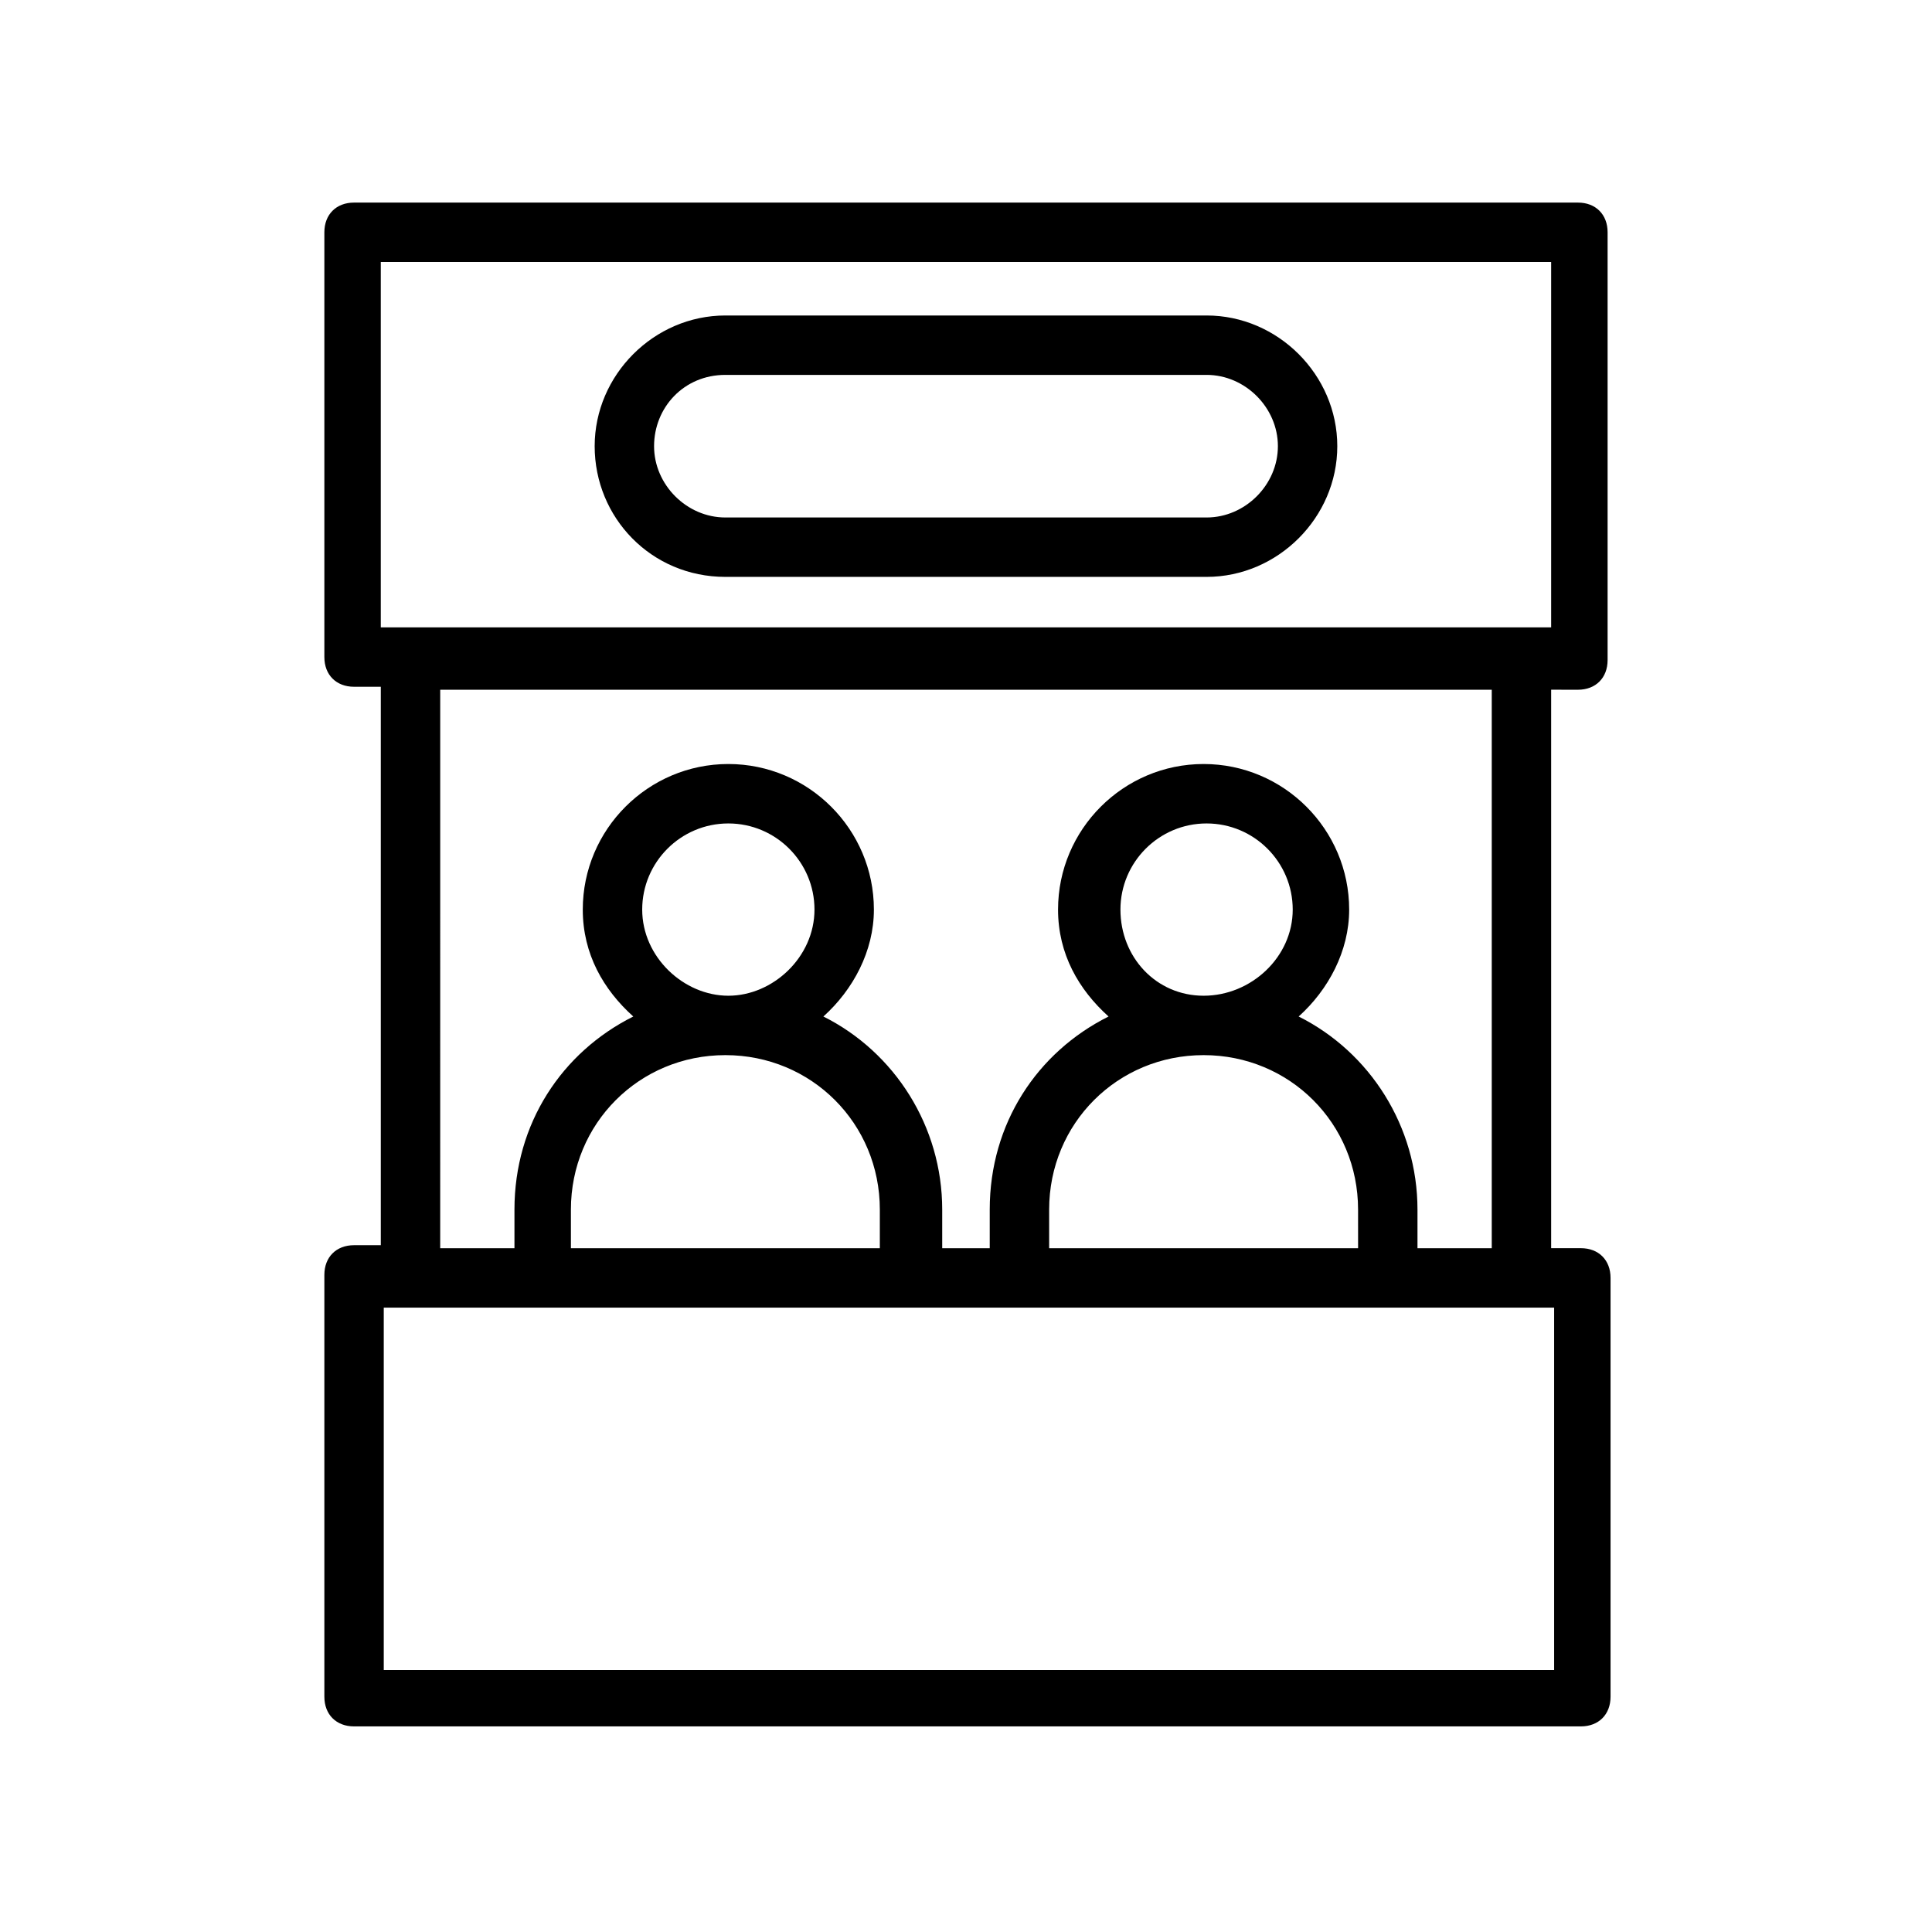
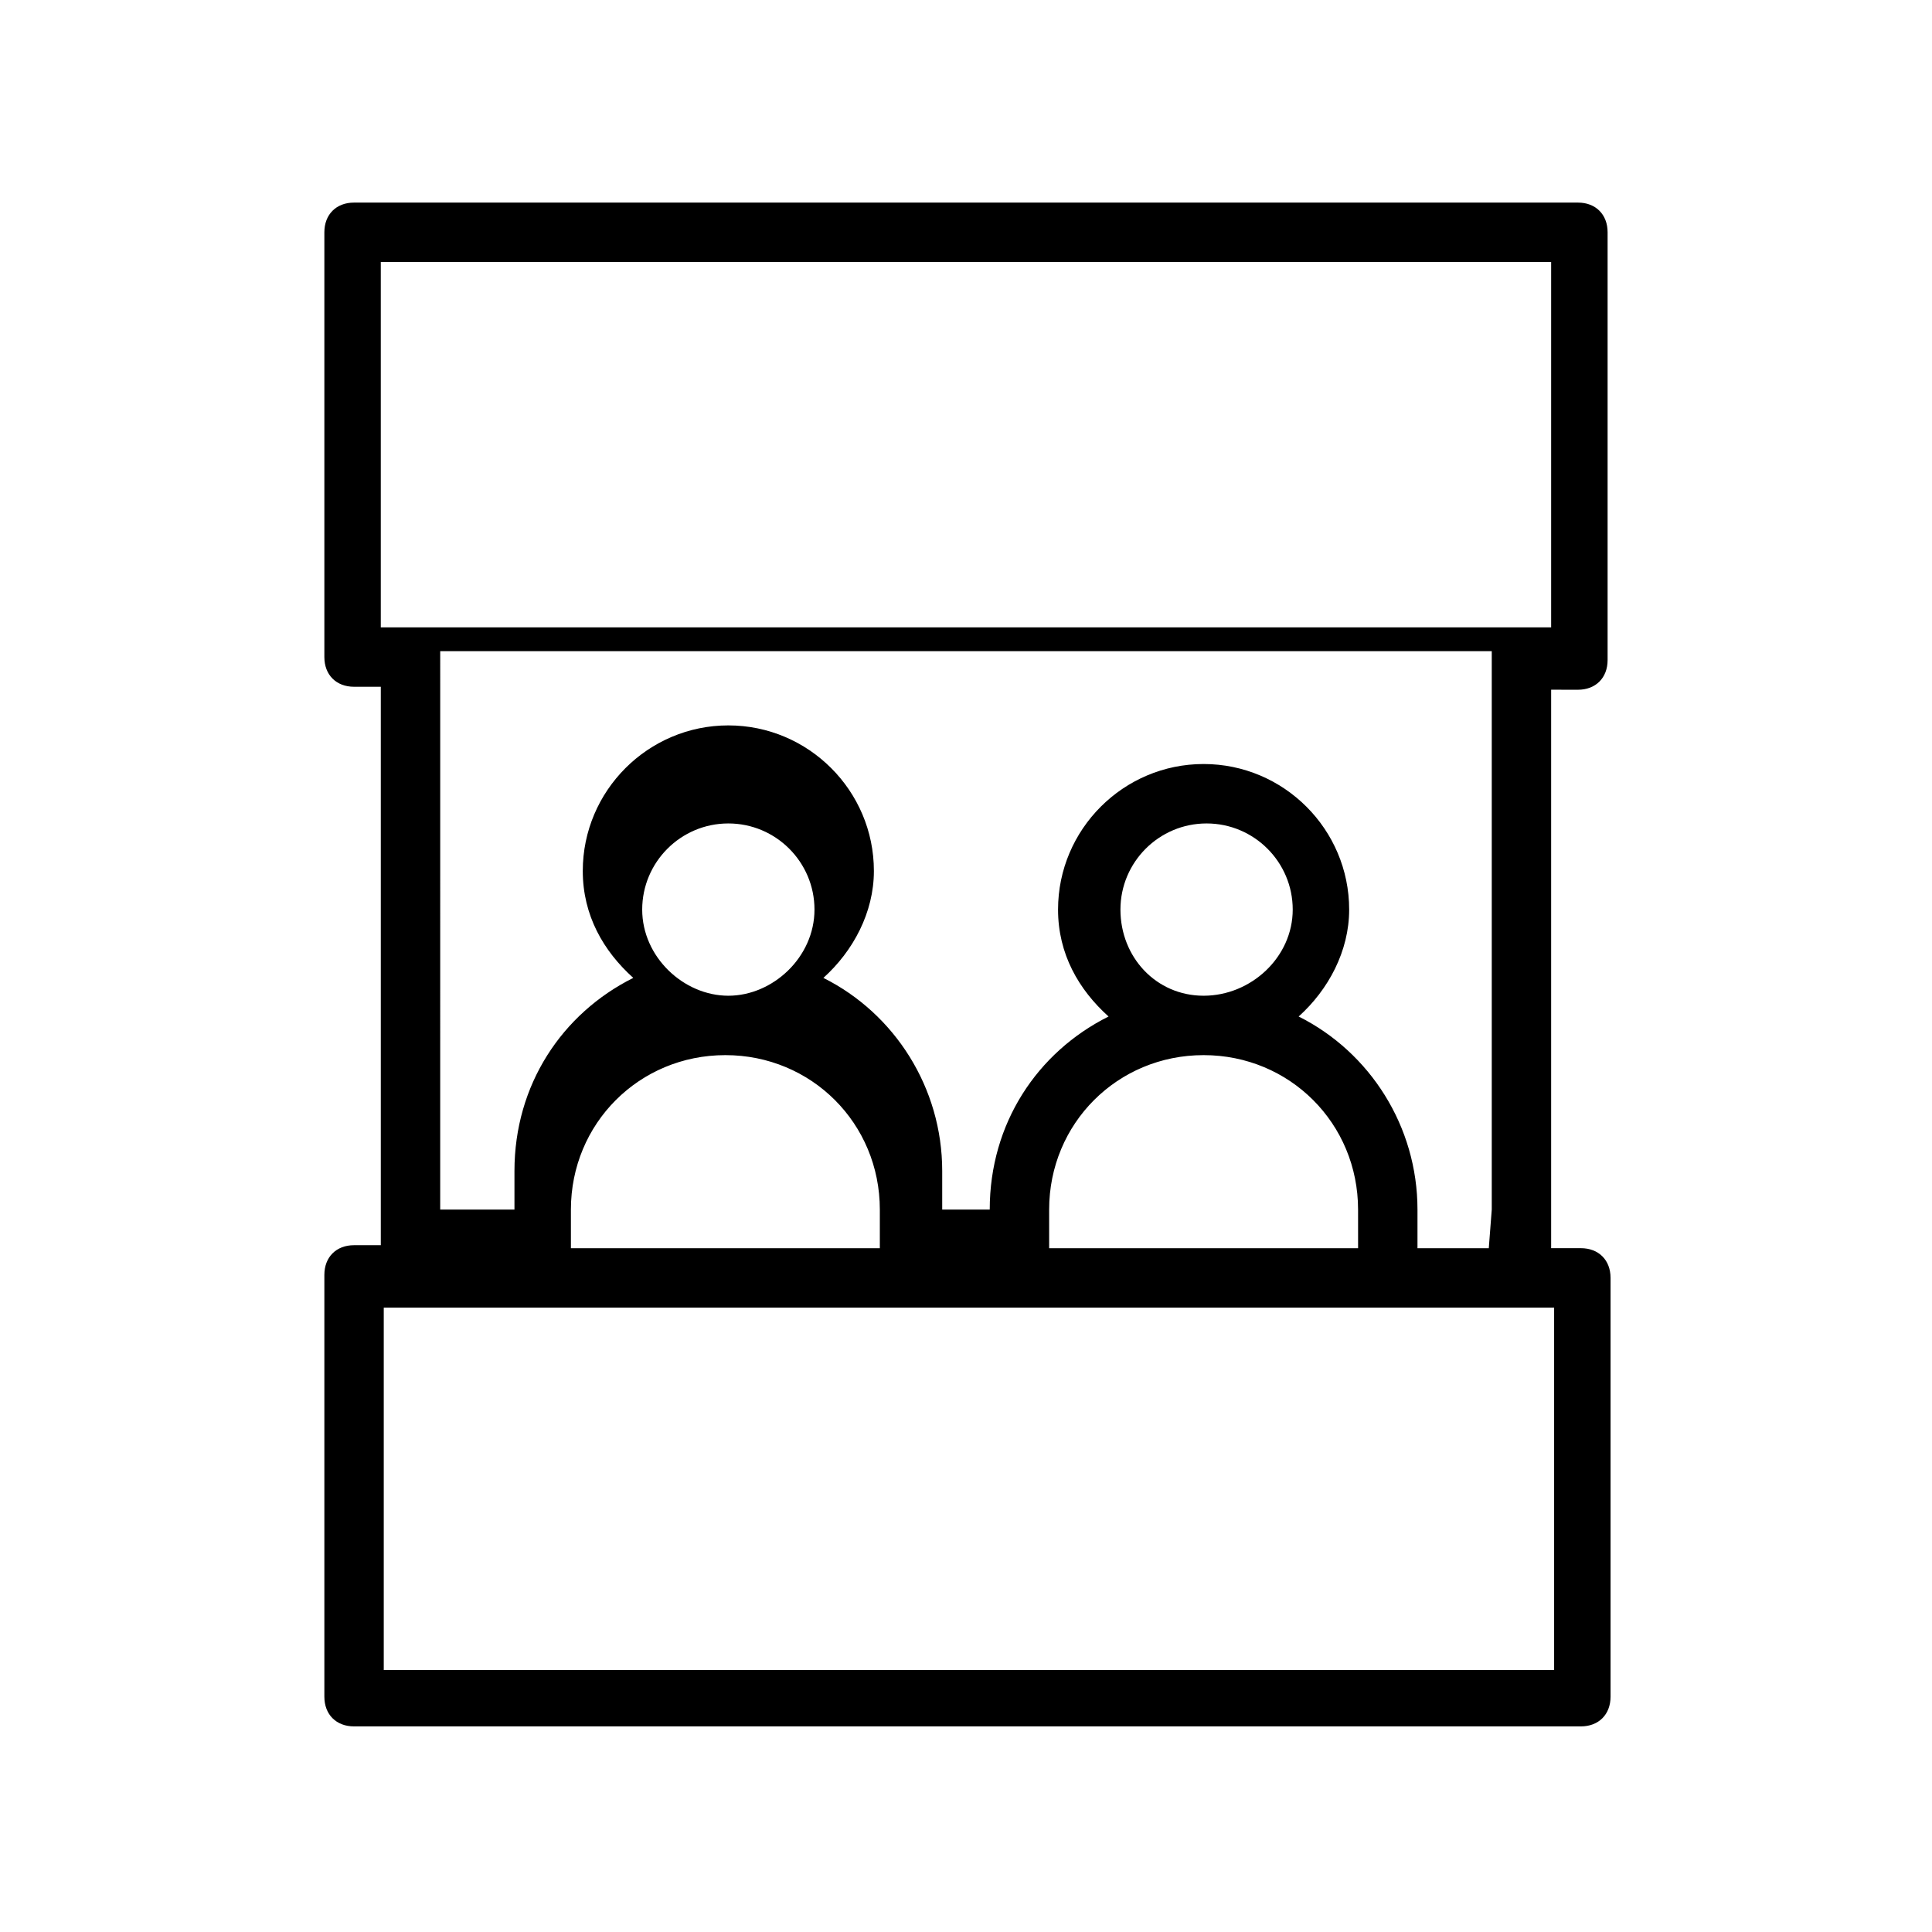
<svg xmlns="http://www.w3.org/2000/svg" fill="#000000" width="800px" height="800px" version="1.1" viewBox="144 144 512 512">
  <g>
-     <path d="m562.16 326.79c4.723 0 7.871-3.148 7.871-7.871v-113.36c0-4.723-3.148-7.871-7.871-7.871h-324.33c-4.723 0-7.871 3.148-7.871 7.871v112.57c0 4.723 3.148 7.871 7.871 7.871h7.086v147.99h-7.086c-4.723 0-7.871 3.148-7.871 7.871v111.78c0 4.723 3.148 7.871 7.871 7.871h325.11c4.723 0 7.871-3.148 7.871-7.871v-110.99c0-4.723-3.148-7.871-7.871-7.871h-7.871v-148zm-316.46-113.36h309.37v96.824h-7.871l-295.2 0.004h-7.086v-96.828zm308.58 373.14h-308.58v-96.039h310.16v96.039zm-240.09-201.52c0-12.594 10.234-22.828 22.828-22.828s22.828 10.234 22.828 22.828-11.02 22.828-22.828 22.828c-11.809 0-22.828-10.234-22.828-22.828zm63.762 89.738h-82.656v-10.234c0-22.828 18.105-40.934 40.934-40.934s40.934 18.105 40.934 40.934v10.234zm62.977-89.738c0-12.594 10.234-22.828 22.828-22.828s22.828 10.234 22.828 22.828-11.02 22.828-23.613 22.828c-12.598 0-22.043-10.234-22.043-22.828zm63.762 89.738h-82.656v-10.234c0-22.828 18.105-40.934 40.934-40.934s40.934 18.105 40.934 40.934l0.004 10.234zm33.852 0h-18.895v-10.234c0-22.043-12.594-41.723-31.488-51.168 7.871-7.086 13.383-17.32 13.383-28.34 0-21.254-17.32-38.574-38.574-38.574s-38.574 17.32-38.574 38.574c0 11.809 5.512 21.254 13.383 28.34-18.895 9.445-31.488 28.34-31.488 51.168v10.234h-12.594v-10.234c0-22.043-12.594-41.723-31.488-51.168 7.871-7.086 13.383-17.32 13.383-28.34 0-21.254-17.32-38.574-38.574-38.574-21.254 0-38.574 17.32-38.574 38.574 0 11.809 5.512 21.254 13.383 28.34-18.895 9.445-31.488 28.34-31.488 51.168v10.234h-19.68l0.004-147.99h278.67v147.99z" />
-     <path d="m336.23 296.88h127.53c18.895 0 34.637-15.742 34.637-34.637s-15.742-34.637-34.637-34.637h-127.53c-18.895 0-34.637 15.742-34.637 34.637s14.957 34.637 34.637 34.637zm0-53.531h127.53c10.234 0 18.895 8.66 18.895 18.895s-8.66 18.895-18.895 18.895h-127.53c-10.234 0-18.895-8.66-18.895-18.895 0.004-10.234 7.875-18.895 18.895-18.895z" />
+     <path d="m562.16 326.79c4.723 0 7.871-3.148 7.871-7.871v-113.36c0-4.723-3.148-7.871-7.871-7.871h-324.33c-4.723 0-7.871 3.148-7.871 7.871v112.57c0 4.723 3.148 7.871 7.871 7.871h7.086v147.99h-7.086c-4.723 0-7.871 3.148-7.871 7.871v111.78c0 4.723 3.148 7.871 7.871 7.871h325.11c4.723 0 7.871-3.148 7.871-7.871v-110.99c0-4.723-3.148-7.871-7.871-7.871h-7.871v-148zm-316.46-113.36h309.37v96.824h-7.871l-295.2 0.004h-7.086v-96.828zm308.58 373.14h-308.58v-96.039h310.16v96.039zm-240.09-201.52c0-12.594 10.234-22.828 22.828-22.828s22.828 10.234 22.828 22.828-11.02 22.828-22.828 22.828c-11.809 0-22.828-10.234-22.828-22.828zm63.762 89.738h-82.656v-10.234c0-22.828 18.105-40.934 40.934-40.934s40.934 18.105 40.934 40.934v10.234zm62.977-89.738c0-12.594 10.234-22.828 22.828-22.828s22.828 10.234 22.828 22.828-11.02 22.828-23.613 22.828c-12.598 0-22.043-10.234-22.043-22.828zm63.762 89.738h-82.656v-10.234c0-22.828 18.105-40.934 40.934-40.934s40.934 18.105 40.934 40.934l0.004 10.234zm33.852 0h-18.895v-10.234c0-22.043-12.594-41.723-31.488-51.168 7.871-7.086 13.383-17.32 13.383-28.34 0-21.254-17.32-38.574-38.574-38.574s-38.574 17.32-38.574 38.574c0 11.809 5.512 21.254 13.383 28.34-18.895 9.445-31.488 28.34-31.488 51.168h-12.594v-10.234c0-22.043-12.594-41.723-31.488-51.168 7.871-7.086 13.383-17.32 13.383-28.34 0-21.254-17.32-38.574-38.574-38.574-21.254 0-38.574 17.32-38.574 38.574 0 11.809 5.512 21.254 13.383 28.34-18.895 9.445-31.488 28.34-31.488 51.168v10.234h-19.68l0.004-147.99h278.67v147.99z" />
  </g>
</svg>